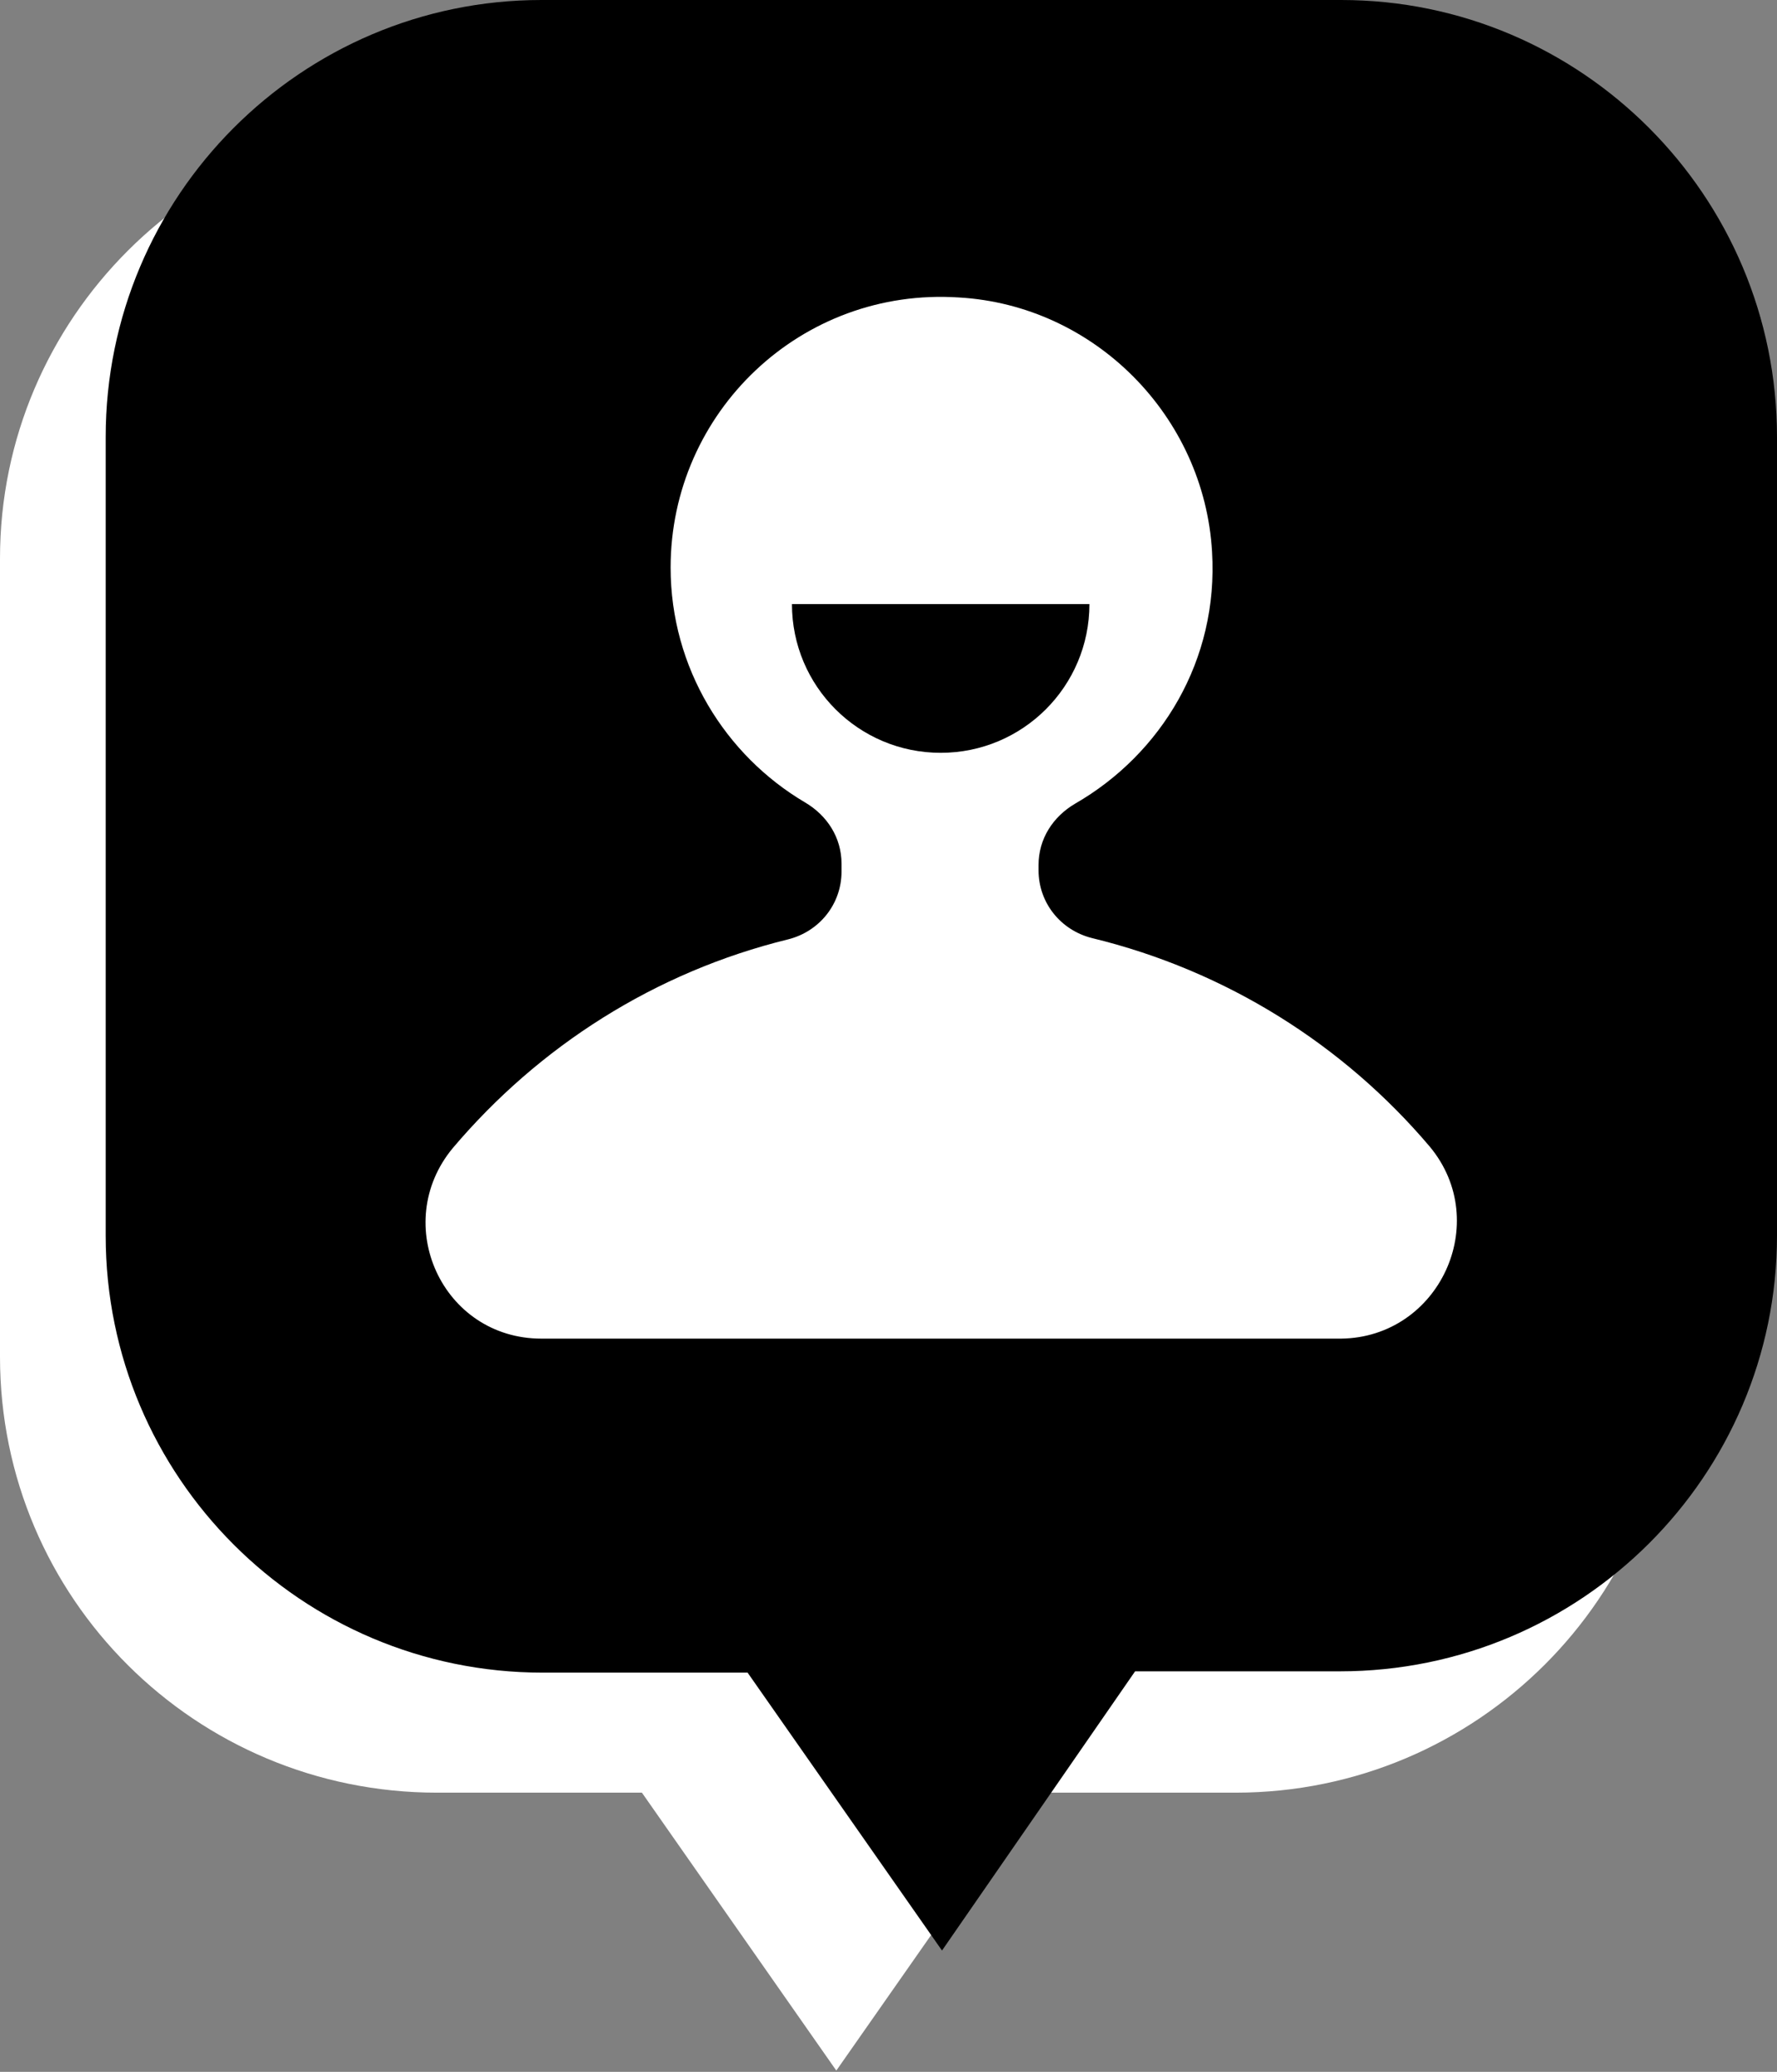
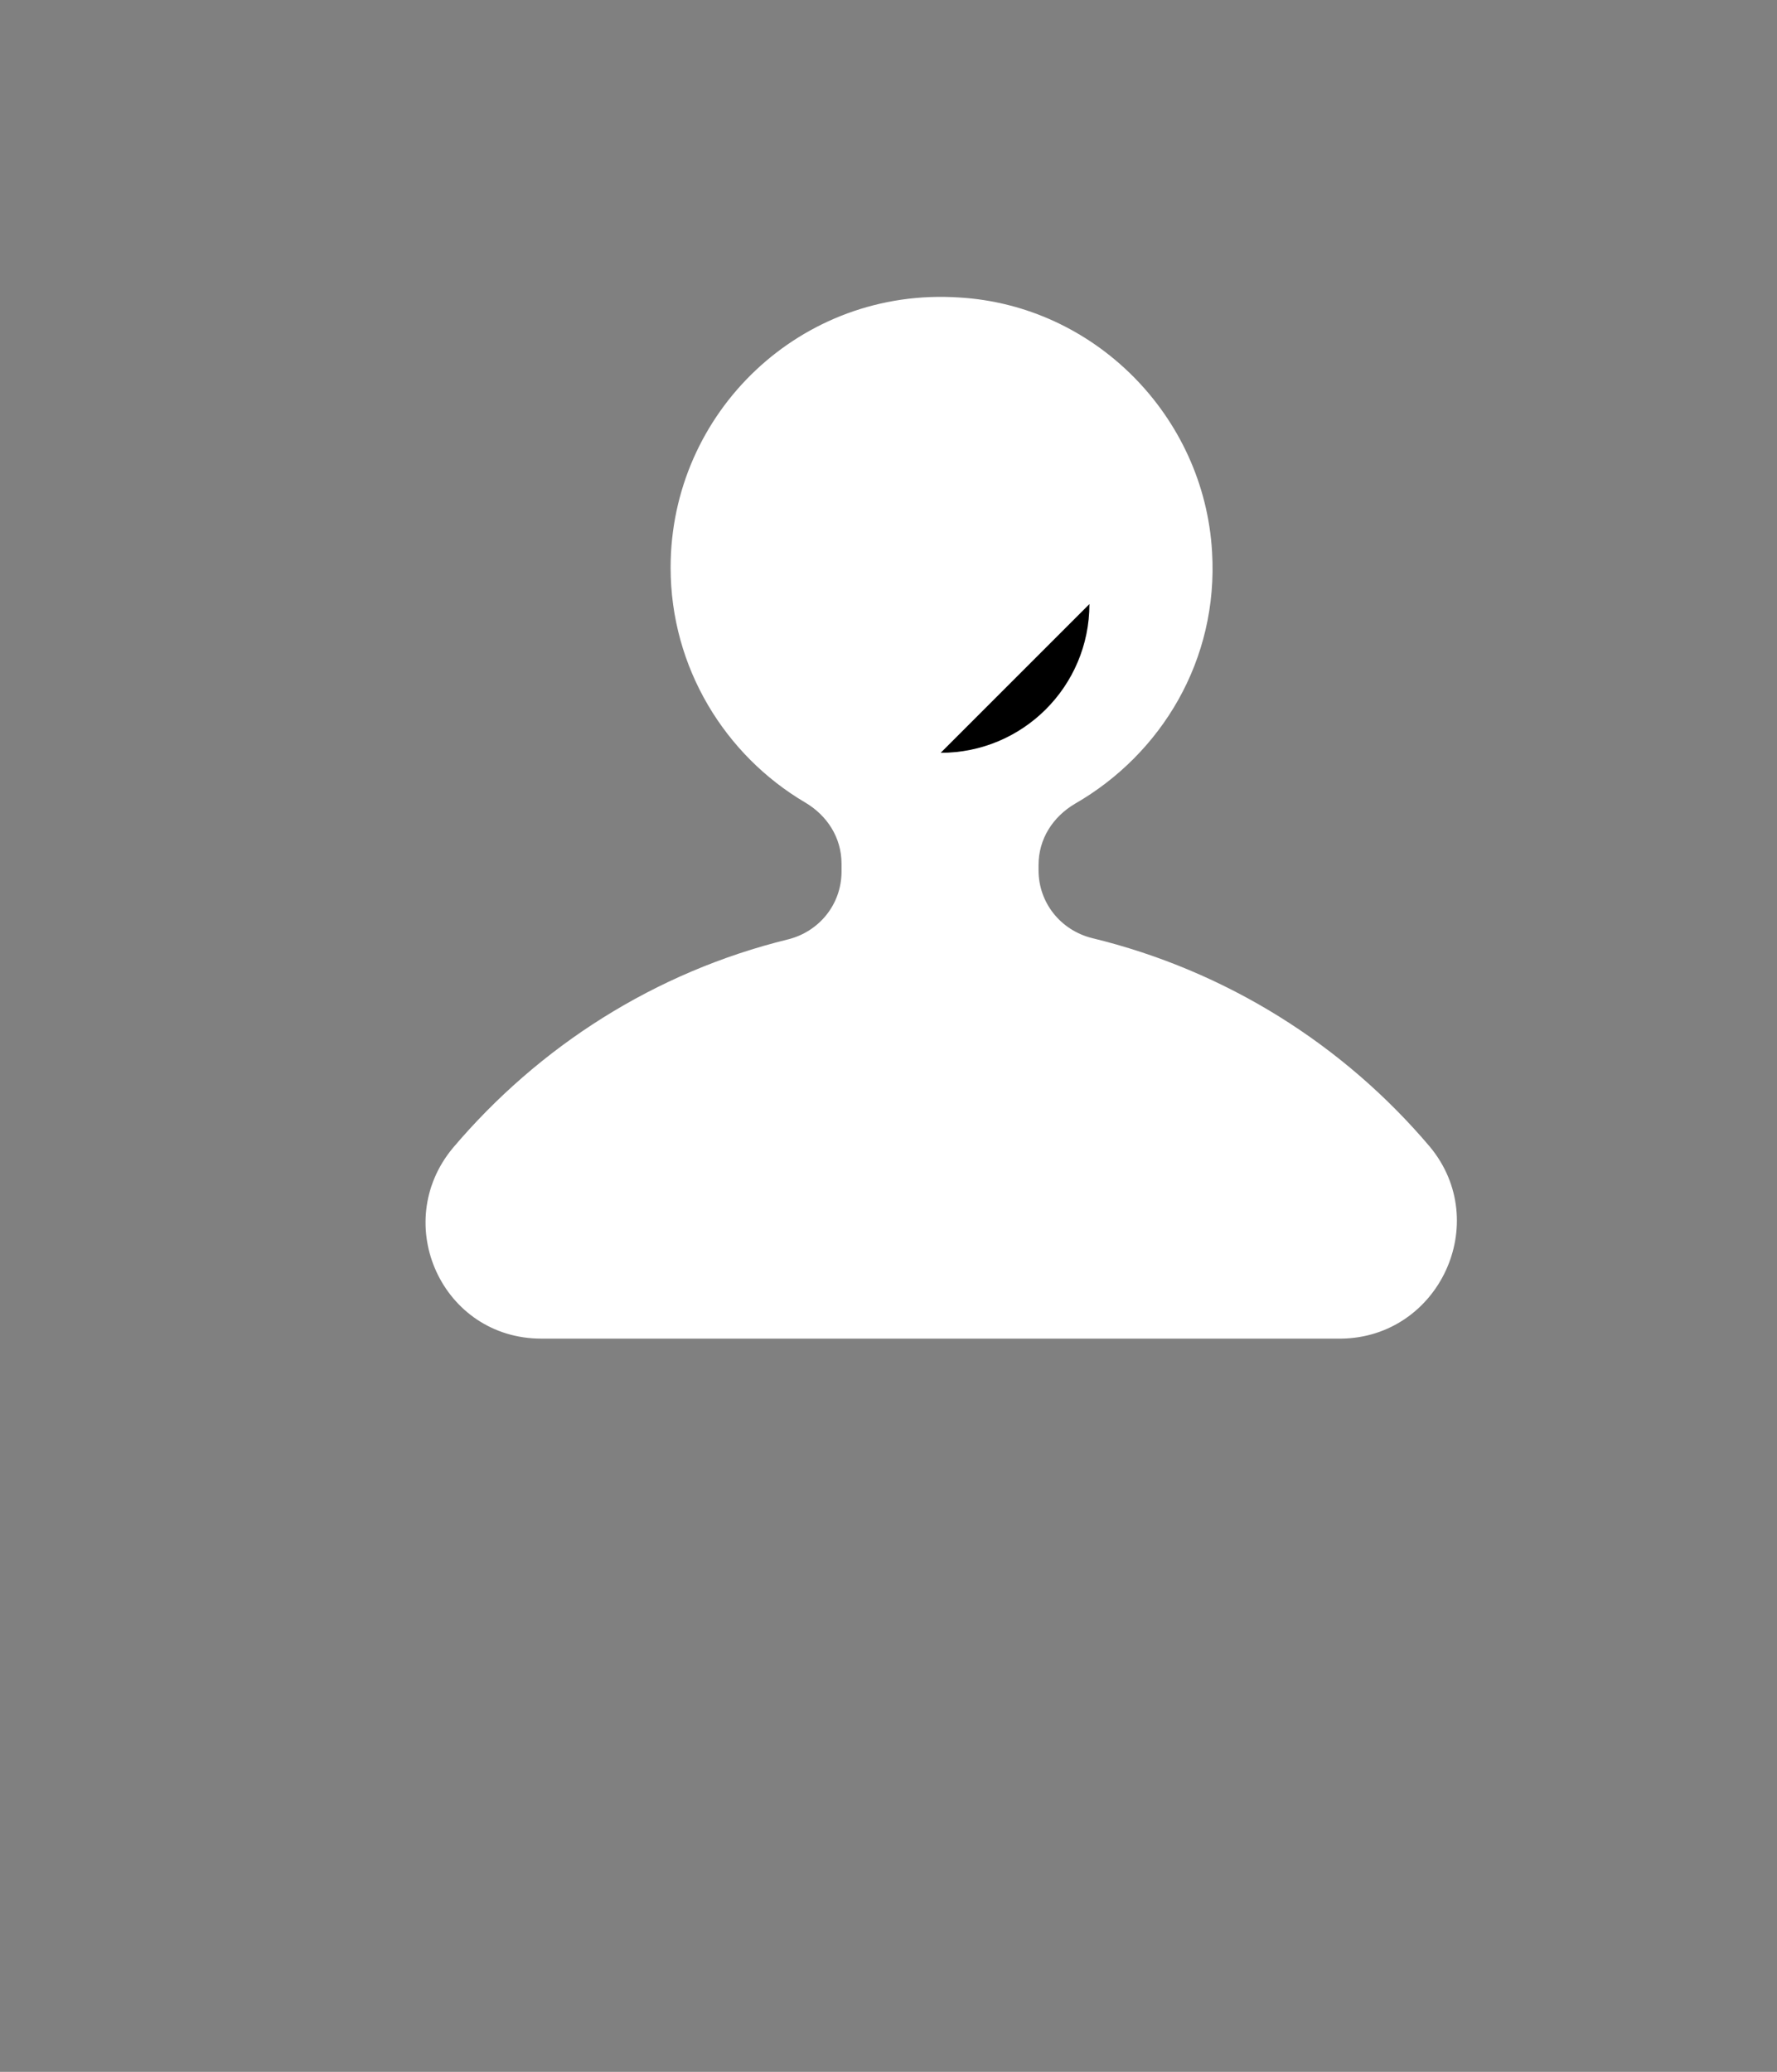
<svg xmlns="http://www.w3.org/2000/svg" version="1.1" id="Layer_2_00000133493329947587464360000012358330932403765125_" x="0px" y="0px" viewBox="0 0 136.2 158.8" style="enable-background:new 0 0 136.2 158.8;" xml:space="preserve">
  <rect x="0" y="0" width="136.2" height="158.8" fill="#808080" stroke="none" />
  <style type="text/css">
	.st0{fill:#FFFFFF;}
</style>
  <g id="Layer_2-2">
    <g>
-       <path class="st0" d="M94.7,9.4H33.5C15,9.4,0,24.4,0,42.8v61.2c0,18.5,15,33.4,33.5,33.4h15.7l14.9,21.3l14.9-21.3h15.7    c18.5,0,33.5-15,33.5-33.4V42.8C128.1,24.4,113.2,9.4,94.7,9.4L94.7,9.4z" />
-       <path d="M102.8,0H41.5C23.1,0,8.1,15,8.1,33.5v61.2c0,18.5,15,33.5,33.5,33.5h15.7l14.9,21.3L87,128.1h15.7    c18.5,0,33.5-15,33.5-33.4V33.5C136.2,15,121.2,0,102.8,0z" />
      <path class="st0" d="M109.6,87.9C103,80.1,94,74.4,83.7,71.9c-2.4-0.6-4.1-2.7-4.1-5.2v-0.4c0-2,1.1-3.7,2.8-4.7    c6.6-3.8,11-11,10.5-19.3c-0.6-10.4-9-18.9-19.4-19.5C61.4,22,51.4,31.6,51.4,43.5c0,7.7,4.2,14.4,10.3,18c1.7,1,2.8,2.7,2.8,4.7    v0.6c0,2.5-1.7,4.6-4.1,5.2c-10.2,2.5-19.1,8.2-25.7,16c-4.8,5.8-0.8,14.6,6.8,14.6h61.3C110.3,102.5,114.4,93.7,109.6,87.9z" />
-       <path d="M83.5,46.3c0,6.3-5.1,11.4-11.4,11.4s-11.4-5.1-11.4-11.4" />
+       <path d="M83.5,46.3c0,6.3-5.1,11.4-11.4,11.4" />
    </g>
  </g>
</svg>